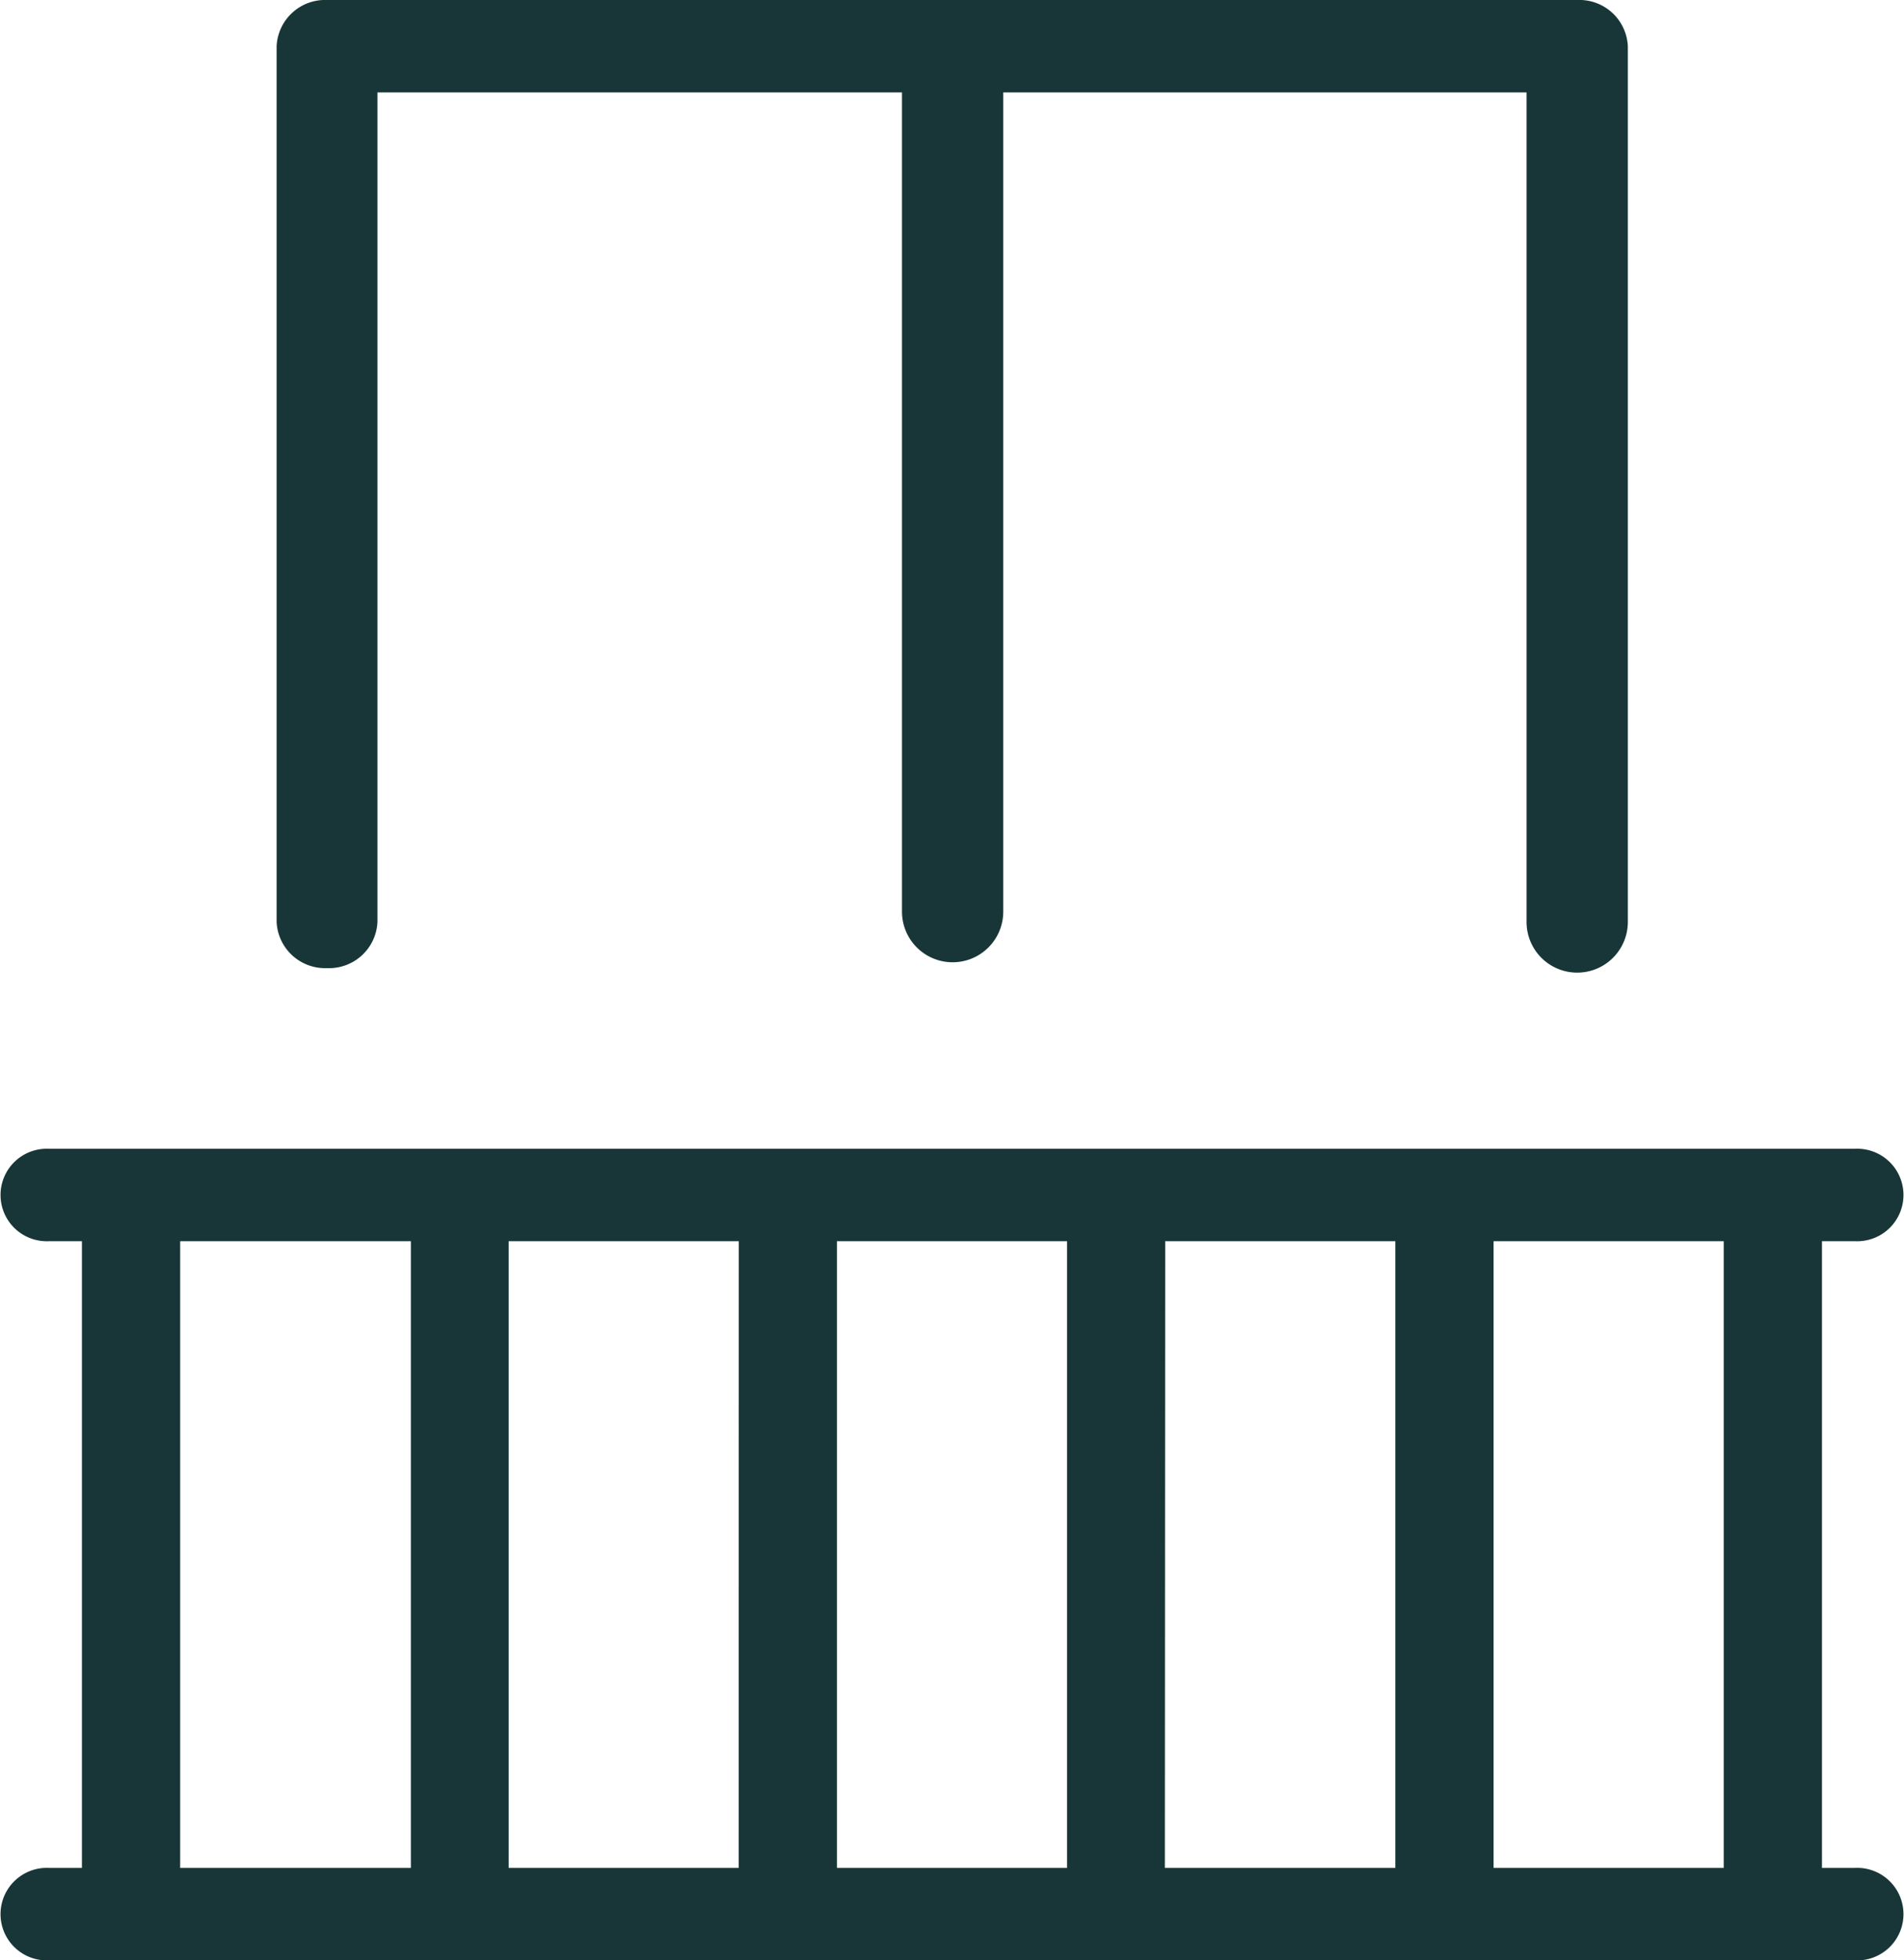
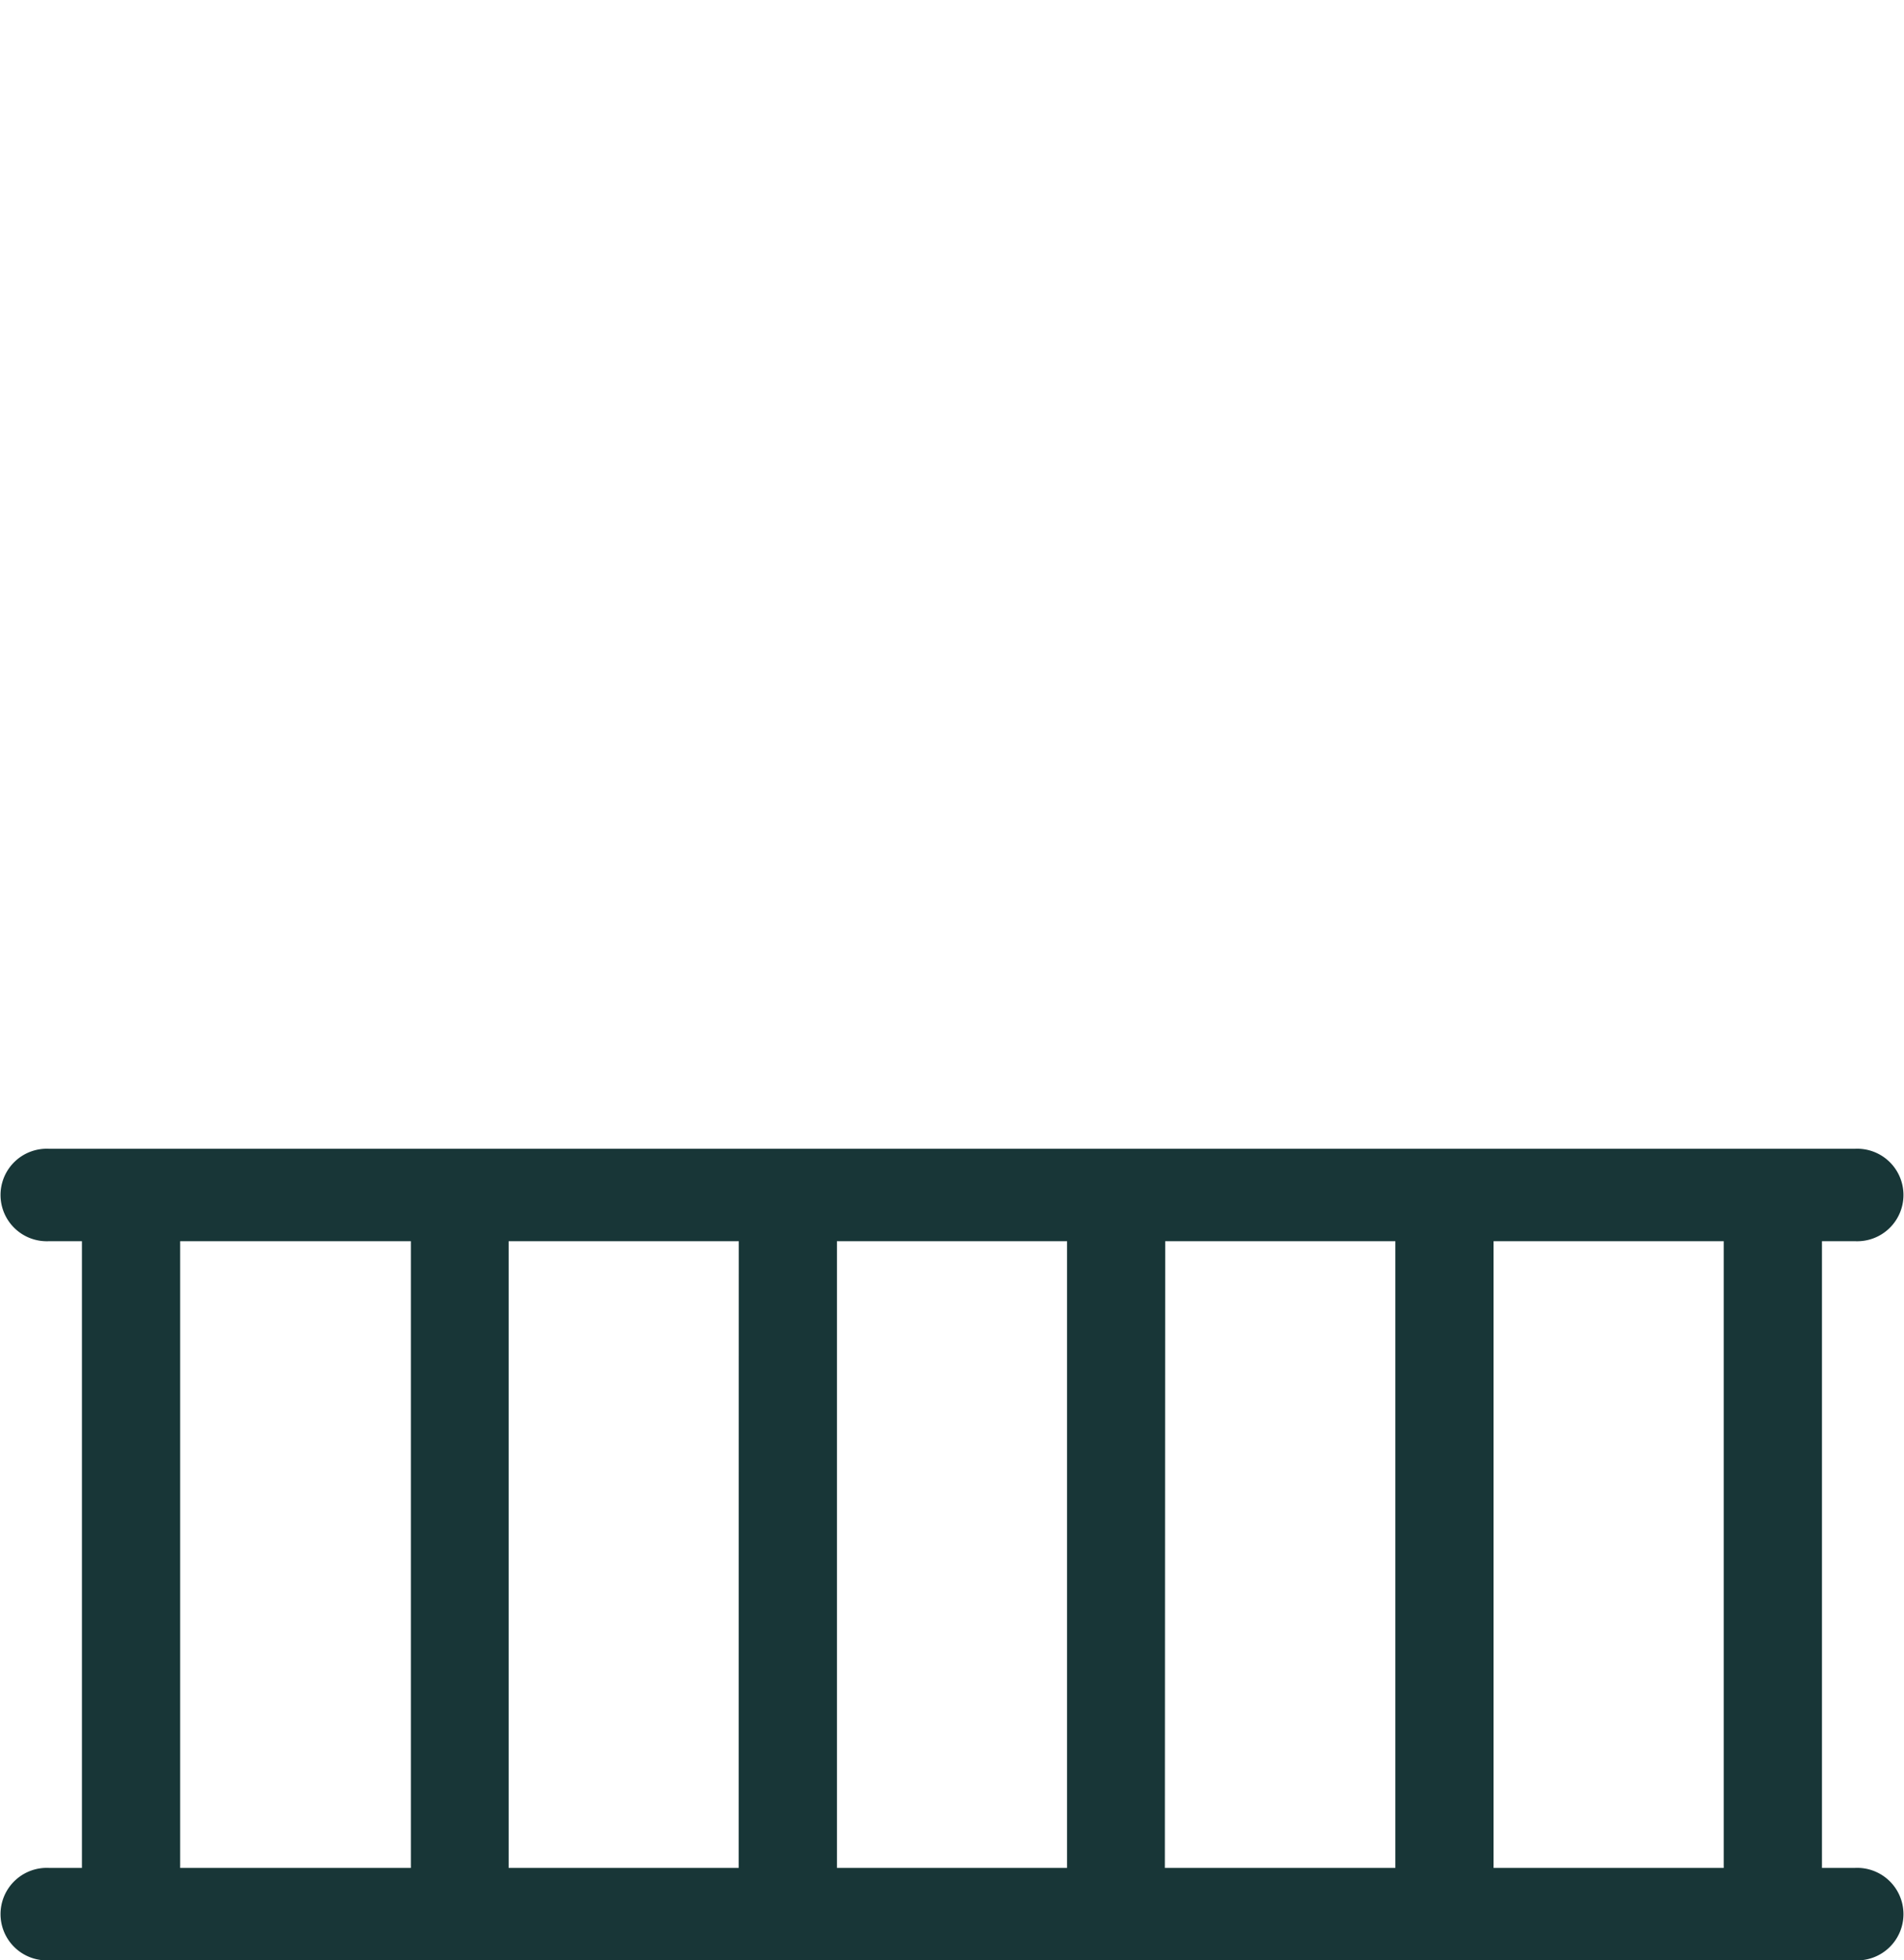
<svg xmlns="http://www.w3.org/2000/svg" width="16.919" height="17.416" viewBox="0 0 16.919 17.416">
  <defs>
    <style>.a{fill:#183637;}</style>
  </defs>
  <path class="a" d="M23.232,23.834h-.293V18.266h.293a.411.411,0,1,0,0-.821H7.185a.411.411,0,1,0,0,.821h.292v5.568H7.185a.411.411,0,1,0,0,.821H23.232a.411.411,0,1,0,0-.821Zm-1.166,0H20.021V18.266h2.045Zm-7.88-5.568h2.045v5.568H14.186Zm-.873,5.568H11.269V18.266h2.045Zm3.79-5.568h2.045v5.568H17.1Zm-8.753,0H10.4v5.568H8.35Z" transform="translate(-6.749 -7.239)" />
-   <path class="a" d="M10.191,14.835a.43.43,0,0,0,.448-.411V7.055H15.3v7.278a.45.45,0,0,0,.9,0V7.055H20.85v7.37a.45.45,0,0,0,.9,0V6.645a.431.431,0,0,0-.448-.411H10.191a.431.431,0,0,0-.448.411v7.78A.431.431,0,0,0,10.191,14.835Z" transform="translate(-7.285 -6.234)" />
</svg>